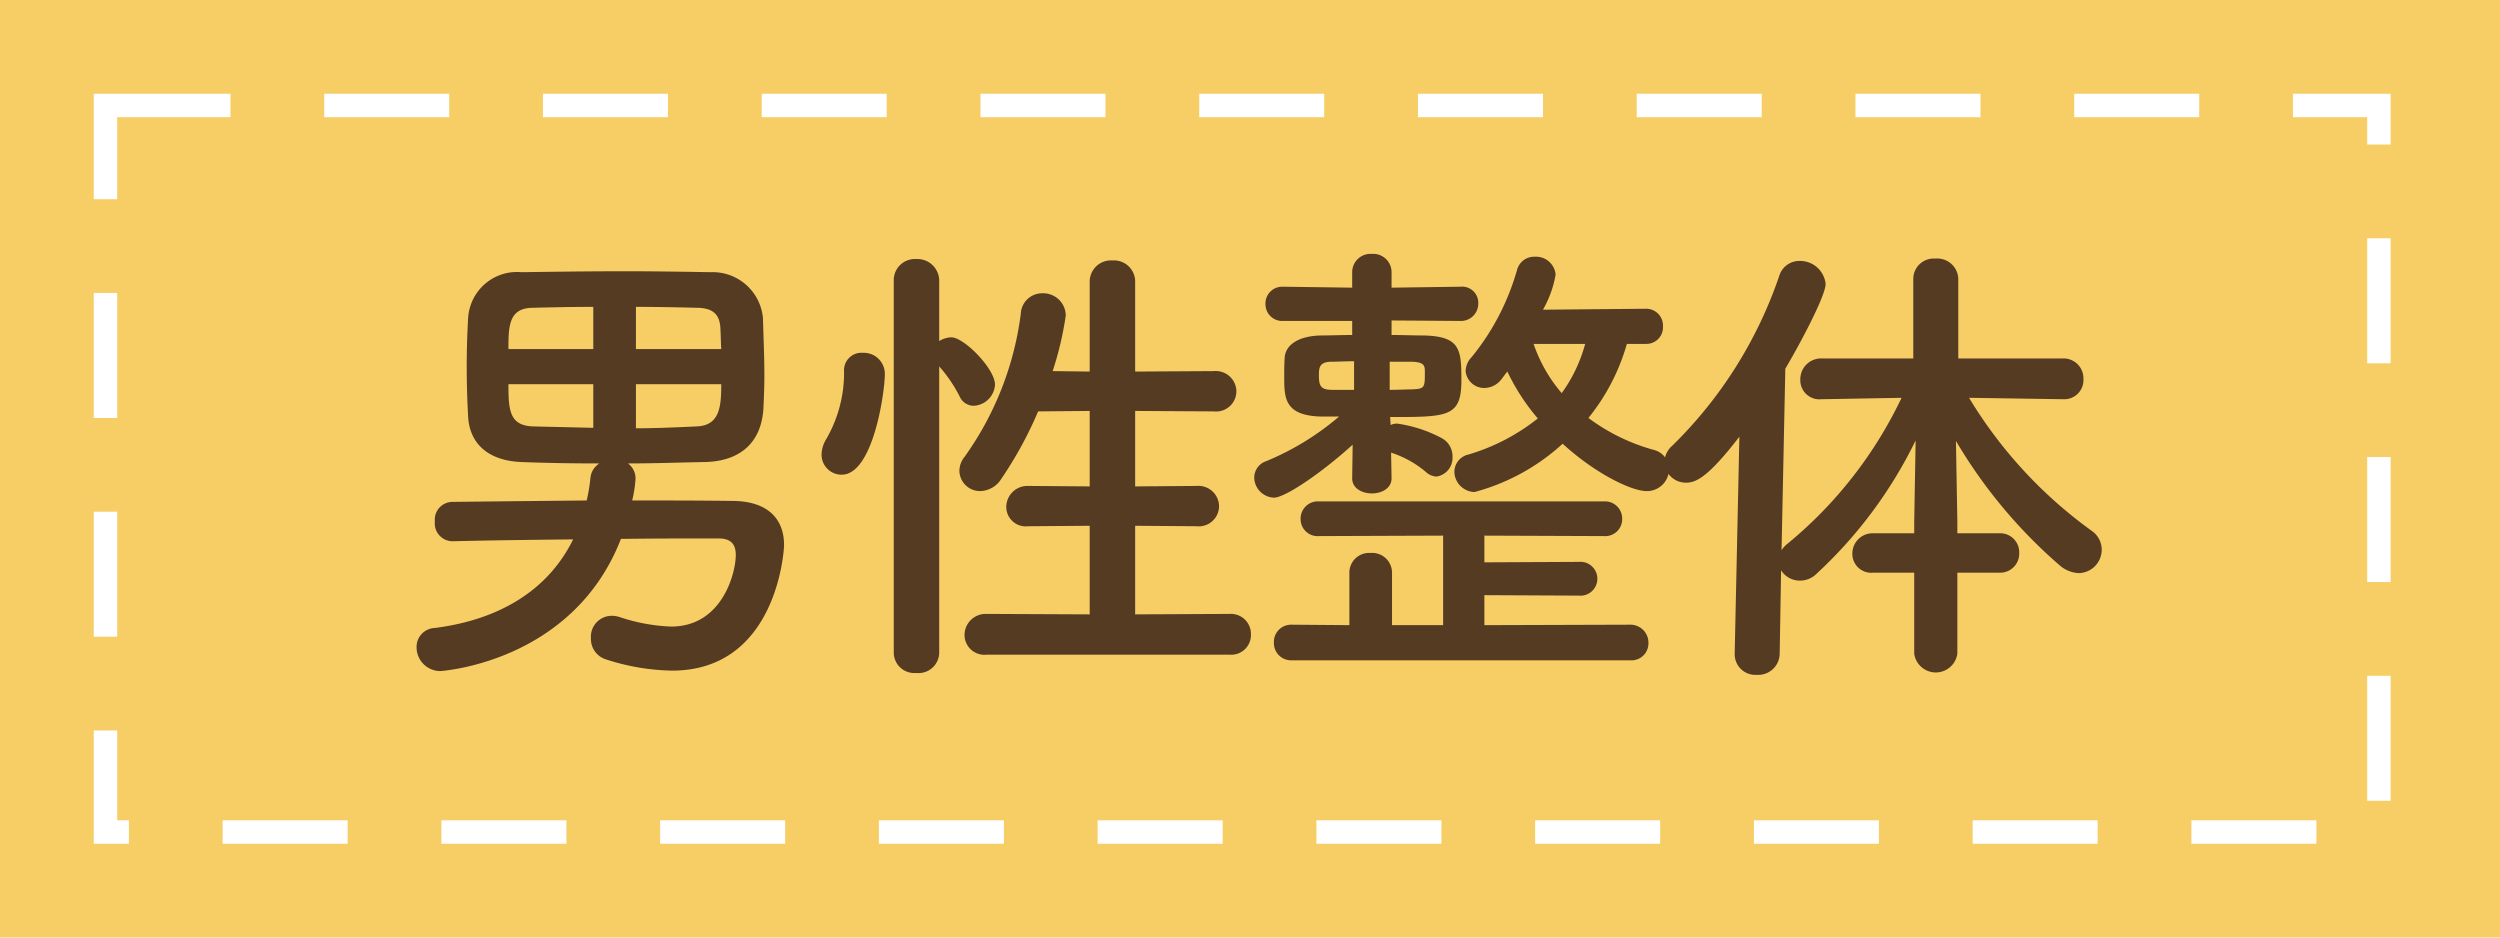
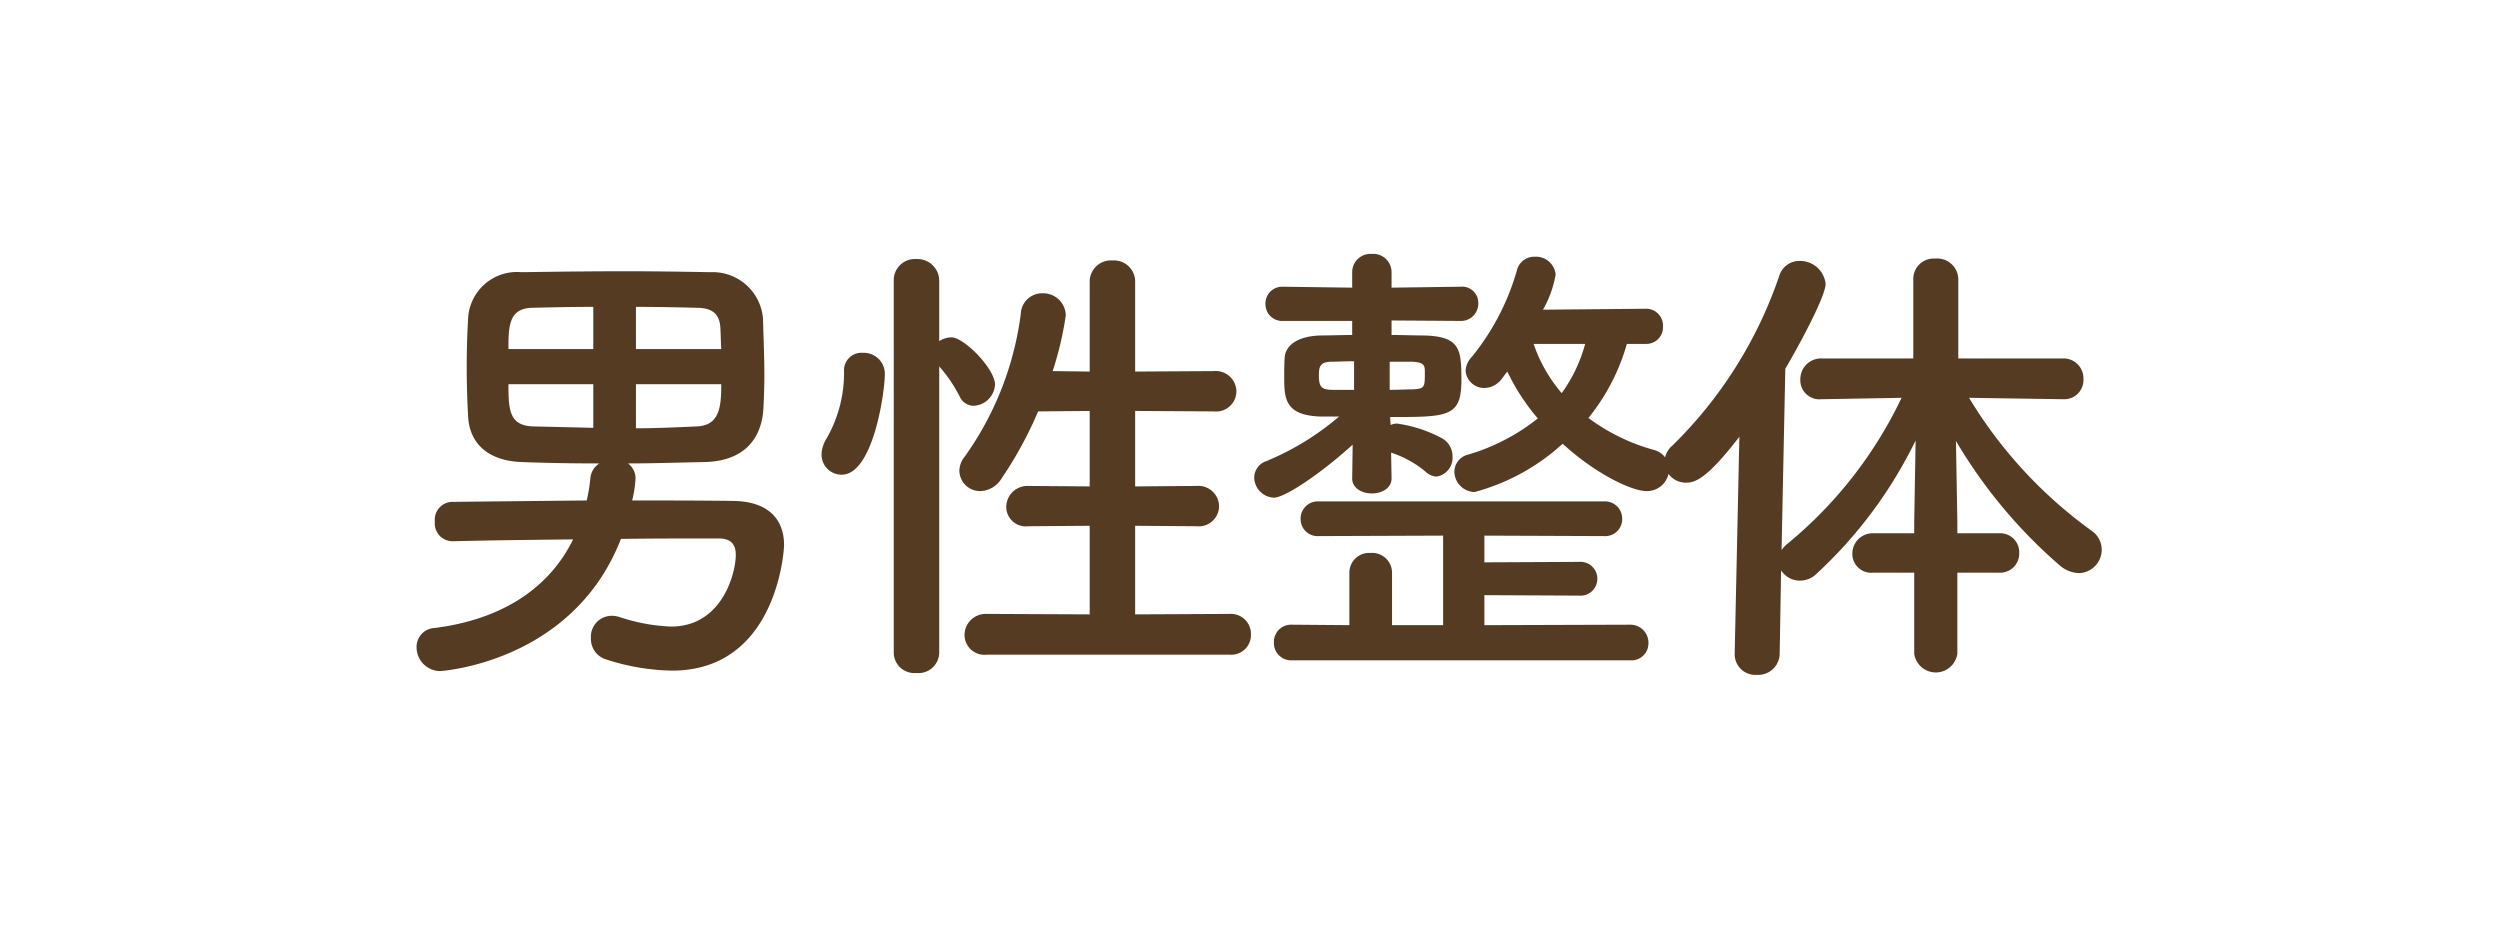
<svg xmlns="http://www.w3.org/2000/svg" width="160" height="60" viewBox="0 0 160 60">
  <g id="グループ_92" data-name="グループ 92" transform="translate(-266 -2302)">
-     <rect id="長方形_58" data-name="長方形 58" width="160" height="60" transform="translate(266 2302)" fill="#f7ce66" />
    <g id="長方形_59" data-name="長方形 59" transform="translate(272 2308)" fill="none" stroke="#fff" stroke-width="1.5" stroke-dasharray="8 6">
-       <rect width="147" height="48" stroke="none" />
-       <rect x="0.75" y="0.75" width="145.5" height="46.5" fill="none" />
-     </g>
+       </g>
    <path id="パス_970" data-name="パス 970" d="M4.47-6.36c2.43-.06,5.04-.09,7.71-.12C10.62-3.3,7.56-1.35,3.33-.81A1.212,1.212,0,0,0,2.16.42a1.527,1.527,0,0,0,1.5,1.53c.03,0,8.49-.51,11.58-8.46,2.13-.03,4.23-.03,6.24-.03.69,0,1.11.27,1.11,1.05,0,1.17-.87,4.59-4.14,4.59a11.7,11.7,0,0,1-3.27-.6,1.7,1.7,0,0,0-.54-.09A1.339,1.339,0,0,0,13.32-.15a1.364,1.364,0,0,0,.96,1.35,14.322,14.322,0,0,0,4.23.72c6.69,0,7.17-7.65,7.17-8.04,0-1.68-1.05-2.79-3.24-2.82-2.1-.03-4.29-.03-6.48-.03a8.1,8.1,0,0,0,.21-1.32,1.183,1.183,0,0,0-.48-1.05c1.62,0,3.27-.06,4.95-.09,2.28-.06,3.6-1.29,3.72-3.45.03-.66.06-1.35.06-2.07,0-1.26-.06-2.52-.09-3.69a3.234,3.234,0,0,0-3.36-2.94c-1.71-.03-3.57-.06-5.43-.06-2.28,0-4.56.03-6.66.06a3.135,3.135,0,0,0-3.42,2.94c-.06,1.02-.09,2.07-.09,3.12s.03,2.1.09,3.18c.09,1.71,1.26,2.82,3.39,2.91,1.59.06,3.27.09,5.01.09a1.227,1.227,0,0,0-.57.9,11.556,11.556,0,0,1-.24,1.47c-2.97.03-5.94.06-8.61.09A1.143,1.143,0,0,0,3.33-7.62,1.143,1.143,0,0,0,4.44-6.36ZM16.2-18.66v-2.7c1.41,0,2.76.03,3.99.06.96.03,1.35.45,1.41,1.23.03.45.03.93.06,1.41Zm5.46,2.25c0,1.41-.09,2.64-1.56,2.7-1.32.06-2.64.12-3.9.12v-2.82Zm-8.19-2.25H8.04c0-1.47.03-2.58,1.47-2.64,1.23-.03,2.58-.06,3.96-.06Zm0,5.04L9.6-13.71c-1.5-.06-1.56-1.05-1.56-2.7h5.43ZM54.21.9A1.259,1.259,0,0,0,55.56-.39a1.282,1.282,0,0,0-1.35-1.32l-6.06.03V-7.35l3.93.03a1.3,1.3,0,0,0,1.44-1.29A1.321,1.321,0,0,0,52.08-9.9l-3.93.03V-14.7l5.04.03a1.3,1.3,0,0,0,1.44-1.29,1.321,1.321,0,0,0-1.44-1.29l-5.04.03v-5.73a1.351,1.351,0,0,0-1.44-1.38,1.36,1.36,0,0,0-1.47,1.38v5.73l-2.37-.03a20.874,20.874,0,0,0,.84-3.57,1.446,1.446,0,0,0-1.5-1.41,1.369,1.369,0,0,0-1.38,1.32,20.1,20.1,0,0,1-3.6,9.15,1.455,1.455,0,0,0-.33.9,1.326,1.326,0,0,0,1.32,1.29,1.642,1.642,0,0,0,1.38-.81,24.87,24.87,0,0,0,2.34-4.29l3.3-.03v4.83L41.31-9.9A1.357,1.357,0,0,0,39.9-8.55a1.252,1.252,0,0,0,1.41,1.23l3.93-.03v5.67l-6.6-.03A1.357,1.357,0,0,0,37.23-.36,1.272,1.272,0,0,0,38.64.9ZM32.7.78a1.315,1.315,0,0,0,1.44,1.29A1.325,1.325,0,0,0,35.61.78V-17.55a9.115,9.115,0,0,1,1.32,1.95.988.988,0,0,0,.87.57,1.432,1.432,0,0,0,1.38-1.35c0-1.02-1.98-3.03-2.79-3.03a1.487,1.487,0,0,0-.78.24v-3.87a1.394,1.394,0,0,0-1.47-1.38,1.351,1.351,0,0,0-1.44,1.38Zm-3.33-11.4c2.01,0,2.76-5.28,2.76-6.45a1.348,1.348,0,0,0-1.41-1.35,1.116,1.116,0,0,0-1.2,1.2,8.448,8.448,0,0,1-1.14,4.32,1.964,1.964,0,0,0-.3.99A1.28,1.28,0,0,0,29.37-10.62Zm51.48-8.37a1.061,1.061,0,0,0,1.08-1.11,1.076,1.076,0,0,0-1.11-1.14l-6.57.06a6.837,6.837,0,0,0,.81-2.25,1.261,1.261,0,0,0-1.32-1.14,1.139,1.139,0,0,0-1.14.81,15.512,15.512,0,0,1-2.91,5.61,1.333,1.333,0,0,0-.39.9,1.192,1.192,0,0,0,1.23,1.08,1.4,1.4,0,0,0,1.05-.54c.12-.15.24-.33.39-.51a13.522,13.522,0,0,0,1.95,3,13.07,13.07,0,0,1-4.44,2.31,1.142,1.142,0,0,0-.9,1.08,1.325,1.325,0,0,0,1.29,1.32,13.522,13.522,0,0,0,5.64-3.09c2.1,1.92,4.41,3.03,5.37,3.03a1.413,1.413,0,0,0,1.44-1.41,1.283,1.283,0,0,0-.99-1.23,12.55,12.55,0,0,1-4.17-2.04,13.329,13.329,0,0,0,2.46-4.74ZM64.56-10.41l-.03-1.62a6.572,6.572,0,0,1,2.22,1.23,1.067,1.067,0,0,0,.69.3,1.209,1.209,0,0,0,1.02-1.29,1.31,1.31,0,0,0-.69-1.17,8.6,8.6,0,0,0-2.85-.93.958.958,0,0,0-.42.09l-.03-.51c3.72,0,4.56,0,4.56-2.37,0-1.98-.09-2.79-2.4-2.85-.6,0-1.32-.03-2.07-.03v-.93l4.38.03a1.109,1.109,0,0,0,1.17-1.14,1.033,1.033,0,0,0-1.14-1.05h-.03l-4.38.06v-.99a1.172,1.172,0,0,0-1.26-1.17,1.172,1.172,0,0,0-1.26,1.17v.99l-4.41-.06H57.6a1.07,1.07,0,0,0-1.11,1.11,1.071,1.071,0,0,0,1.14,1.08h4.41v.9c-.72,0-1.44.03-2.01.03-1.38.03-2.25.57-2.31,1.41-.03.42-.03.81-.03,1.2,0,1.38,0,2.52,2.37,2.58H61.2a17.374,17.374,0,0,1-4.65,2.85,1.119,1.119,0,0,0-.78,1.05,1.313,1.313,0,0,0,1.26,1.29c.72,0,3.06-1.59,5.04-3.39l-.03,2.13v.03c0,.63.63.96,1.26.96s1.26-.33,1.26-.96ZM79.83,1.26A1.086,1.086,0,0,0,81,.15a1.15,1.15,0,0,0-1.17-1.17L70.5-.99V-2.91l6.06.03a1.08,1.08,0,0,0,1.17-1.08,1.08,1.08,0,0,0-1.17-1.08l-6.06.03V-6.72l7.65.03A1.086,1.086,0,0,0,79.32-7.8a1.1,1.1,0,0,0-1.17-1.11H59.91A1.1,1.1,0,0,0,58.74-7.8a1.086,1.086,0,0,0,1.17,1.11l7.95-.03V-.99H64.59V-4.38a1.27,1.27,0,0,0-1.38-1.23,1.261,1.261,0,0,0-1.35,1.23V-.99l-3.69-.03A1.1,1.1,0,0,0,57.03.12a1.1,1.1,0,0,0,1.14,1.14ZM76.95-18.99a9.7,9.7,0,0,1-1.5,3.15,9.593,9.593,0,0,1-1.8-3.15Zm-11.1,1.14c.84.03.84.27.84.69,0,.96,0,1.05-.84,1.08-.36,0-.84.03-1.41.03v-1.8Zm-3.69,1.8H60.78c-.75,0-.87-.24-.87-.93,0-.54.06-.87.84-.87.36,0,.84-.03,1.41-.03Zm41.28,11.7a1.218,1.218,0,0,0,1.29-1.26,1.218,1.218,0,0,0-1.29-1.26h-2.67v-.78l-.09-5.13a32.007,32.007,0,0,0,6.66,7.98,1.993,1.993,0,0,0,1.2.48,1.5,1.5,0,0,0,1.47-1.5,1.467,1.467,0,0,0-.63-1.2,28.884,28.884,0,0,1-7.86-8.52l6,.09h.03a1.226,1.226,0,0,0,1.29-1.29,1.274,1.274,0,0,0-1.32-1.32h-6.69v-5.1a1.343,1.343,0,0,0-1.47-1.29,1.306,1.306,0,0,0-1.41,1.29v5.1H92.1a1.331,1.331,0,0,0-1.38,1.35,1.221,1.221,0,0,0,1.35,1.26h.03l5.1-.09a27.2,27.2,0,0,1-7.29,9.33,1.712,1.712,0,0,0-.39.42l.24-11.61c1.11-1.89,2.58-4.71,2.58-5.43a1.643,1.643,0,0,0-1.68-1.47,1.344,1.344,0,0,0-1.29.96,27.66,27.66,0,0,1-6.84,10.86,1.45,1.45,0,0,0-.51,1.05,1.372,1.372,0,0,0,1.41,1.32c.66,0,1.47-.45,3.39-2.94L86.52.81V.84a1.321,1.321,0,0,0,1.41,1.35A1.376,1.376,0,0,0,89.4.81l.09-5.31a1.413,1.413,0,0,0,1.2.66,1.5,1.5,0,0,0,1.08-.45,28.666,28.666,0,0,0,6.33-8.52l-.09,5.19v.75H95.4a1.3,1.3,0,0,0-1.35,1.32,1.209,1.209,0,0,0,1.35,1.2h2.61V.84a1.394,1.394,0,0,0,2.76,0V-4.35Z" transform="translate(290.5 2343)" fill="#563b23" />
  </g>
</svg>